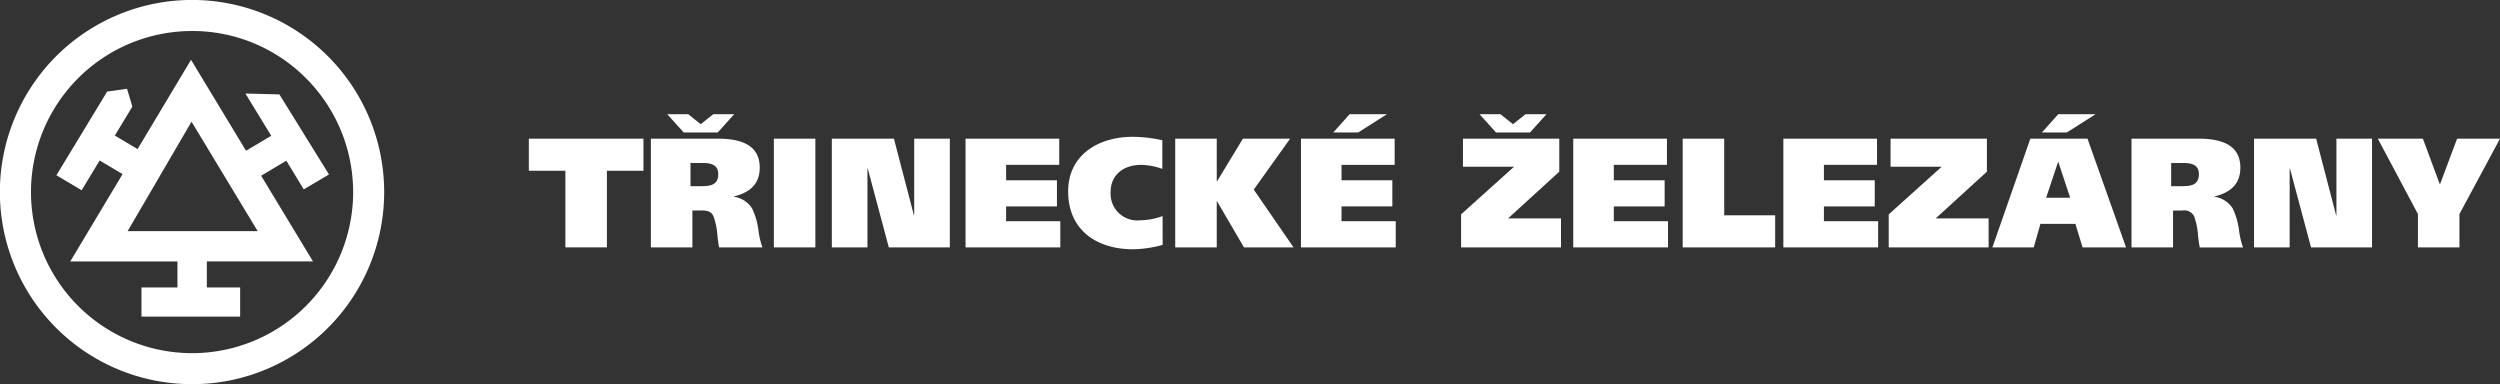
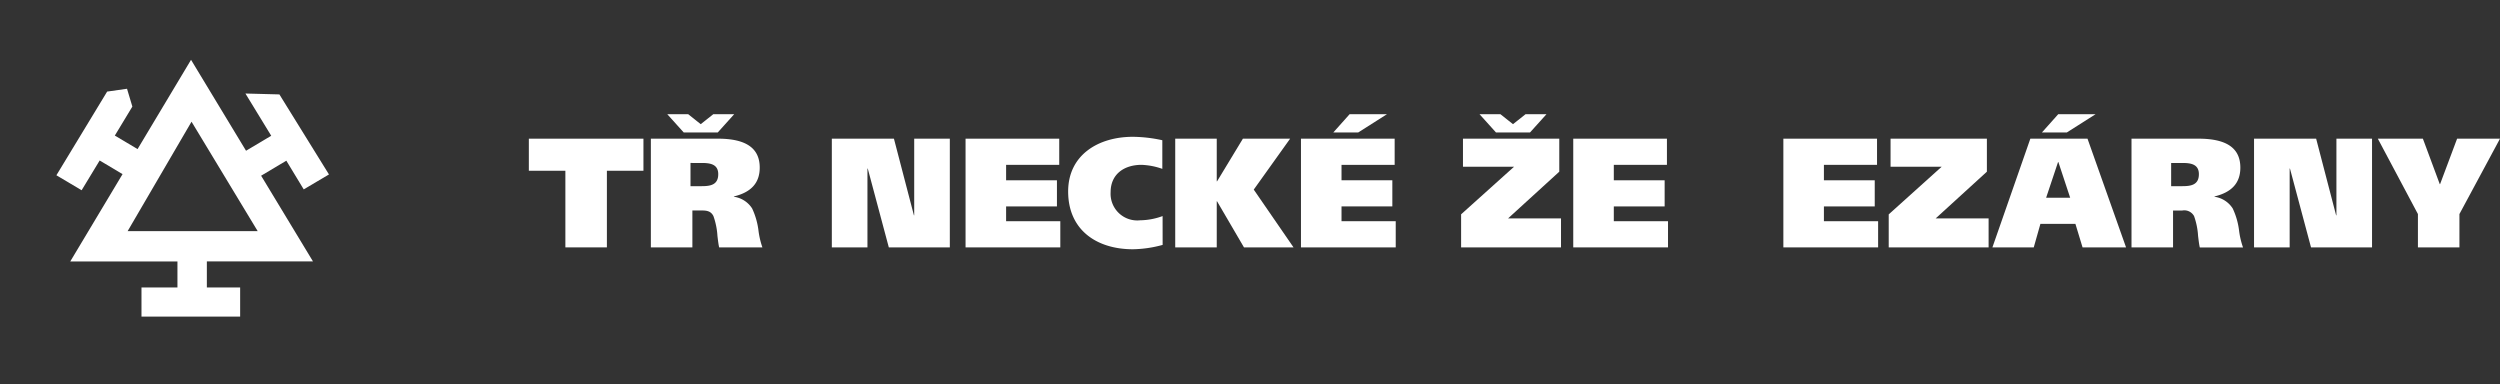
<svg xmlns="http://www.w3.org/2000/svg" width="234.285" height="36" viewBox="0 0 234.285 36">
  <rect x="0" y="0" width="234.285" height="36" fill="#333333" stroke="none" />
  <g transform="translate(696 12220.591)">
    <g transform="translate(-695.999 -12220.59)">
      <g transform="translate(-0.001 -0.001)">
-         <path d="M18,36A18,18,0,0,1,10.993,1.415,18,18,0,0,1,25.005,34.585,17.887,17.887,0,0,1,18,36ZM18,2.907A15.093,15.093,0,0,0,7.326,28.674,15.094,15.094,0,1,0,28.673,7.328,15,15,0,0,0,18,2.907Z" fill="#fff" />
-       </g>
+         </g>
      <path d="M17.22,24.066H7.974V21.337h3.37V18.895H1.3l4.9-8.182L4.055,9.435l-1.69,2.789L0,10.82,4.756,2.978l1.863-.265.5,1.67L5.476,7.1,7.607,8.366,12.618,0l5.154,8.522,2.36-1.405L17.715,3.159l3.184.084,4.645,7.5-2.366,1.4-1.63-2.689-2.362,1.408,4.86,8.032H14.1v2.442H17.22v2.728ZM12.664,5.8,6.677,16.054H18.863Z" transform="translate(5.284 5.604)" fill="#fff" />
    </g>
    <path d="M10.74,3.006H7.314v7.181H3.424V3.006H0V0H10.74Z" transform="translate(-646.44 -12207.595)" fill="#fff" />
    <path d="M3.891,12.482H0V2.292H6.284c2.636,0,3.918.888,3.918,2.714,0,1.424-.792,2.308-2.422,2.7v.029a2.432,2.432,0,0,1,1.712,1.1,6.846,6.846,0,0,1,.6,2.123,7.57,7.57,0,0,0,.362,1.525H6.4c-.064-.271-.111-.661-.16-1.074a6.761,6.761,0,0,0-.377-1.862c-.241-.485-.659-.525-1.1-.525H3.891v3.461ZM3.715,4.569V6.744H4.731c.8,0,1.583-.087,1.583-1.124,0-.923-.733-1.05-1.525-1.05ZM6.27,1.708H3.077L1.539,0H3.5L4.673.934,5.849,0H7.808L6.271,1.708Z" transform="translate(-635.005 -12209.888)" fill="#fff" />
-     <path d="M0,10.188H3.89V0H0Z" transform="translate(-623.479 -12207.595)" fill="#fff" />
    <path d="M0,0H5.82L7.693,7.181H7.72V0h3.338V10.188H5.341L3.367,2.8H3.338v7.387H0Z" transform="translate(-618.046 -12207.595)" fill="#fff" />
    <path d="M0,0H8.779V2.452H3.8V3.9H8.564V6.349H3.8V7.735h5.08v2.453H0Z" transform="translate(-605.514 -12207.595)" fill="#fff" />
    <path d="M8.854,10.13a11.006,11.006,0,0,1-2.787.409C2.7,10.539,0,8.759,0,5.123,0,1.708,2.816,0,6.067,0A13.411,13.411,0,0,1,8.825.322V3.006A6.5,6.5,0,0,0,6.88,2.628c-1.655,0-2.9.89-2.9,2.555A2.5,2.5,0,0,0,6.75,7.824a6.278,6.278,0,0,0,2.1-.395Z" transform="translate(-595.899 -12207.771)" fill="#fff" />
    <path d="M3.891,4h.028L6.342,0h4.426L7.359,4.772l3.728,5.415H6.443L3.919,5.868H3.891v4.32H0V0H3.891Z" transform="translate(-585.865 -12207.595)" fill="#fff" />
    <path d="M8.881,12.481H0V2.292H8.78V4.745H3.8V6.188H8.563V8.642H3.8v1.386h5.08V12.48ZM5.368,1.708H3.033L4.558,0h3.5L5.369,1.708Z" transform="translate(-574.081 -12209.888)" fill="#fff" />
    <path d="M9.362,12.481H0v-3.1L4.964,4.92H.175V2.292H9.2V5.386L4.4,9.765H9.362V12.48ZM6.459,1.708H3.266L1.728,0H3.686L4.863.934,6.038,0H8L6.46,1.708Z" transform="translate(-559.074 -12209.888)" fill="#fff" />
    <path d="M0,0H8.779V2.452H3.8V3.9H8.564V6.349H3.8V7.735h5.08v2.453H0Z" transform="translate(-548.564 -12207.595)" fill="#fff" />
-     <path d="M0,0H3.891V7.181H8.666v3.008H0Z" transform="translate(-538.309 -12207.595)" fill="#fff" />
    <path d="M0,0H8.778V2.452H3.8V3.9H8.563V6.349H3.8V7.735h5.08v2.453H0Z" transform="translate(-528.874 -12207.595)" fill="#fff" />
    <path d="M9.2,0V3.094L4.4,7.473H9.361v2.716H0V7.094L4.964,2.628H.173V0Z" transform="translate(-519.001 -12207.595)" fill="#fff" />
    <path d="M3.875,12.482H0L3.556,2.292H8.912L12.525,12.48H8.448l-.67-2.206H4.5l-.625,2.206Zm2.278-8L5.036,7.825H7.287L6.182,4.482ZM6.98,1.708H4.644L6.168,0h3.5L6.981,1.708Z" transform="translate(-509.284 -12209.888)" fill="#fff" />
    <path d="M3.891,10.19H0V0H6.285C8.922,0,10.2.888,10.2,2.714c0,1.424-.793,2.308-2.424,2.7v.029a2.428,2.428,0,0,1,1.711,1.1,6.823,6.823,0,0,1,.6,2.124,7.545,7.545,0,0,0,.363,1.525H6.4c-.065-.272-.111-.664-.161-1.078a6.743,6.743,0,0,0-.376-1.858,1.046,1.046,0,0,0-1.1-.525h-.87v3.46ZM3.715,2.277V4.451H4.732c.8,0,1.582-.087,1.582-1.124,0-.923-.733-1.05-1.525-1.05Z" transform="translate(-496.248 -12207.595)" fill="#fff" />
    <path d="M0,0H5.82L7.691,7.181H7.72V0h3.338V10.188H5.341L3.366,2.8H3.338v7.387H0Z" transform="translate(-484.765 -12207.595)" fill="#fff" />
    <path d="M7.648,7.065v3.124H3.758V7.065L0,0H4.223L5.806,4.263h.028L7.43,0h4.02Z" transform="translate(-473.165 -12207.596)" fill="#fff" />
  </g>
</svg>